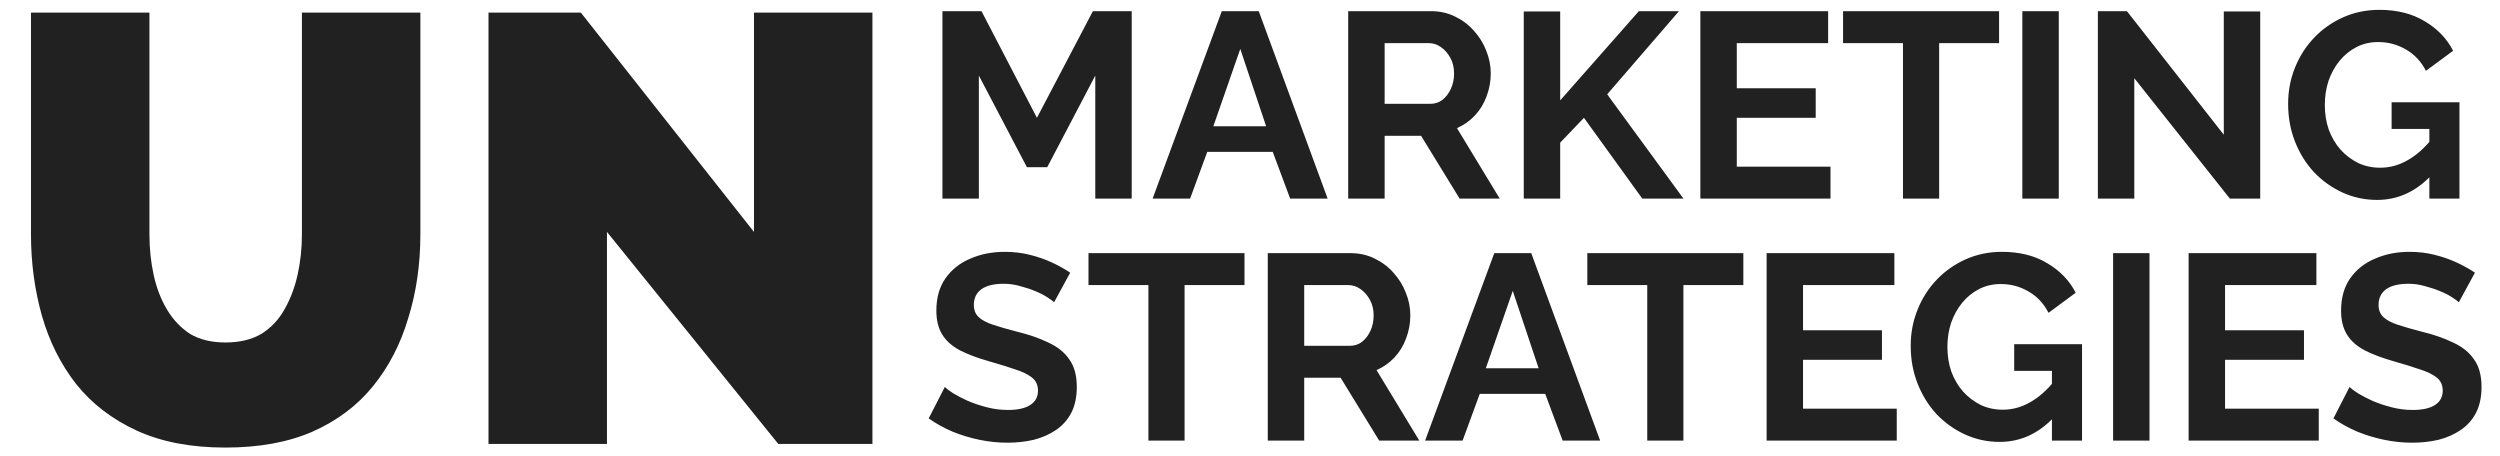
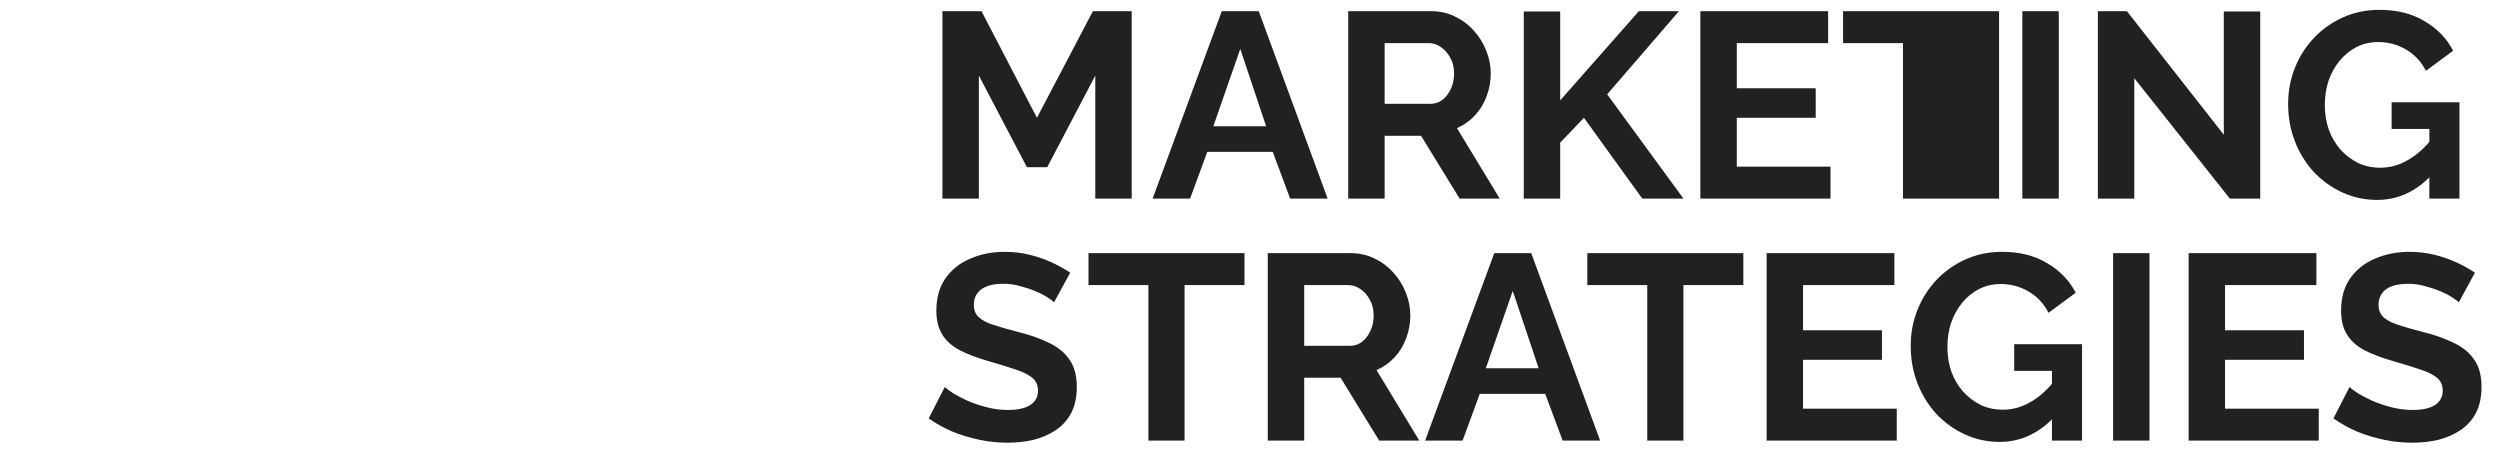
<svg xmlns="http://www.w3.org/2000/svg" width="214" height="39" viewBox="0 0 214 39" fill="none">
-   <path d="M19.292 38.312C16.345 38.312 13.815 37.827 11.7 36.856C9.585 35.885 7.852 34.551 6.5 32.852C5.183 31.153 4.212 29.212 3.588 27.028C2.964 24.809 2.652 22.487 2.652 20.06V1.08H12.792V20.06C12.792 21.273 12.913 22.435 13.156 23.544C13.399 24.653 13.78 25.641 14.3 26.508C14.82 27.375 15.479 28.068 16.276 28.588C17.108 29.073 18.113 29.316 19.292 29.316C20.505 29.316 21.528 29.073 22.36 28.588C23.192 28.068 23.851 27.375 24.336 26.508C24.856 25.607 25.237 24.601 25.48 23.492C25.723 22.383 25.844 21.239 25.844 20.06V1.08H35.984V20.06C35.984 22.625 35.637 25.017 34.944 27.236C34.285 29.455 33.28 31.396 31.928 33.06C30.576 34.724 28.843 36.024 26.728 36.96C24.648 37.861 22.169 38.312 19.292 38.312ZM51.956 19.852V38H41.816V1.08H49.721L64.54 19.852V1.08H74.68V38H66.621L51.956 19.852Z" fill="#212121" />
-   <path d="M93.756 17V6.47L89.643 14.311H87.903L83.791 6.47V17H80.672V0.956H84.016L88.762 10.085L93.552 0.956H96.874V17H93.756ZM104.585 0.956H107.749L113.646 17H110.438L108.946 13H103.342L101.873 17H98.665L104.585 0.956ZM108.381 10.808L106.167 4.188L103.862 10.808H108.381ZM115.406 17V0.956H122.502C123.24 0.956 123.918 1.107 124.535 1.408C125.168 1.709 125.71 2.116 126.162 2.628C126.629 3.141 126.983 3.713 127.224 4.346C127.481 4.978 127.609 5.626 127.609 6.289C127.609 6.967 127.488 7.622 127.247 8.255C127.021 8.873 126.69 9.415 126.253 9.882C125.816 10.349 125.304 10.71 124.716 10.967L128.377 17H124.942L121.643 11.622H118.525V17H115.406ZM118.525 8.888H122.434C122.826 8.888 123.172 8.775 123.473 8.549C123.775 8.308 124.016 7.991 124.196 7.6C124.377 7.208 124.468 6.771 124.468 6.289C124.468 5.777 124.362 5.332 124.151 4.956C123.94 4.564 123.669 4.255 123.338 4.029C123.021 3.803 122.675 3.69 122.298 3.69H118.525V8.888ZM130.434 17V0.979H133.552V8.594L140.286 0.956H143.721L137.575 8.074L144.105 17H140.58L135.586 10.085L133.552 12.209V17H130.434ZM156.691 14.266V17H145.55V0.956H156.487V3.69H148.669V7.554H155.425V10.085H148.669V14.266H156.691ZM171.121 3.69H165.991V17H162.895V3.69H157.766V0.956H171.121V3.69ZM173.112 17V0.956H176.231V17H173.112ZM182.696 6.696V17H179.578V0.956H182.064L190.357 11.531V0.979H193.475V17H190.877L182.696 6.696ZM203.479 17.113C202.439 17.113 201.453 16.902 200.519 16.48C199.6 16.058 198.786 15.479 198.078 14.74C197.385 13.987 196.843 13.113 196.451 12.119C196.059 11.125 195.864 10.048 195.864 8.888C195.864 7.788 196.059 6.756 196.451 5.792C196.843 4.813 197.393 3.954 198.101 3.216C198.809 2.478 199.637 1.898 200.586 1.476C201.535 1.054 202.567 0.843 203.682 0.843C205.189 0.843 206.477 1.167 207.546 1.815C208.631 2.448 209.444 3.291 209.987 4.346L207.659 6.063C207.252 5.265 206.68 4.655 205.942 4.233C205.219 3.811 204.428 3.6 203.569 3.6C202.891 3.6 202.274 3.743 201.716 4.029C201.159 4.316 200.677 4.707 200.27 5.204C199.863 5.702 199.547 6.274 199.321 6.922C199.11 7.57 199.005 8.255 199.005 8.978C199.005 9.746 199.118 10.454 199.344 11.102C199.585 11.75 199.916 12.315 200.338 12.797C200.775 13.279 201.279 13.663 201.852 13.949C202.424 14.221 203.057 14.356 203.75 14.356C204.563 14.356 205.339 14.145 206.077 13.723C206.831 13.302 207.531 12.684 208.179 11.87V14.944C206.838 16.39 205.271 17.113 203.479 17.113ZM207.953 11.034H204.722V8.752H210.529V17H207.953V11.034Z" fill="#212121" />
+   <path d="M93.756 17V6.47L89.643 14.311H87.903L83.791 6.47V17H80.672V0.956H84.016L88.762 10.085L93.552 0.956H96.874V17H93.756ZM104.585 0.956H107.749L113.646 17H110.438L108.946 13H103.342L101.873 17H98.665L104.585 0.956ZM108.381 10.808L106.167 4.188L103.862 10.808H108.381ZM115.406 17V0.956H122.502C123.24 0.956 123.918 1.107 124.535 1.408C125.168 1.709 125.71 2.116 126.162 2.628C126.629 3.141 126.983 3.713 127.224 4.346C127.481 4.978 127.609 5.626 127.609 6.289C127.609 6.967 127.488 7.622 127.247 8.255C127.021 8.873 126.69 9.415 126.253 9.882C125.816 10.349 125.304 10.71 124.716 10.967L128.377 17H124.942L121.643 11.622H118.525V17H115.406ZM118.525 8.888H122.434C122.826 8.888 123.172 8.775 123.473 8.549C123.775 8.308 124.016 7.991 124.196 7.6C124.377 7.208 124.468 6.771 124.468 6.289C124.468 5.777 124.362 5.332 124.151 4.956C123.94 4.564 123.669 4.255 123.338 4.029C123.021 3.803 122.675 3.69 122.298 3.69H118.525V8.888ZM130.434 17V0.979H133.552V8.594L140.286 0.956H143.721L137.575 8.074L144.105 17H140.58L135.586 10.085L133.552 12.209V17H130.434ZM156.691 14.266V17H145.55V0.956H156.487V3.69H148.669V7.554H155.425V10.085H148.669V14.266H156.691ZM171.121 3.69V17H162.895V3.69H157.766V0.956H171.121V3.69ZM173.112 17V0.956H176.231V17H173.112ZM182.696 6.696V17H179.578V0.956H182.064L190.357 11.531V0.979H193.475V17H190.877L182.696 6.696ZM203.479 17.113C202.439 17.113 201.453 16.902 200.519 16.48C199.6 16.058 198.786 15.479 198.078 14.74C197.385 13.987 196.843 13.113 196.451 12.119C196.059 11.125 195.864 10.048 195.864 8.888C195.864 7.788 196.059 6.756 196.451 5.792C196.843 4.813 197.393 3.954 198.101 3.216C198.809 2.478 199.637 1.898 200.586 1.476C201.535 1.054 202.567 0.843 203.682 0.843C205.189 0.843 206.477 1.167 207.546 1.815C208.631 2.448 209.444 3.291 209.987 4.346L207.659 6.063C207.252 5.265 206.68 4.655 205.942 4.233C205.219 3.811 204.428 3.6 203.569 3.6C202.891 3.6 202.274 3.743 201.716 4.029C201.159 4.316 200.677 4.707 200.27 5.204C199.863 5.702 199.547 6.274 199.321 6.922C199.11 7.57 199.005 8.255 199.005 8.978C199.005 9.746 199.118 10.454 199.344 11.102C199.585 11.75 199.916 12.315 200.338 12.797C200.775 13.279 201.279 13.663 201.852 13.949C202.424 14.221 203.057 14.356 203.75 14.356C204.563 14.356 205.339 14.145 206.077 13.723C206.831 13.302 207.531 12.684 208.179 11.87V14.944C206.838 16.39 205.271 17.113 203.479 17.113ZM207.953 11.034H204.722V8.752H210.529V17H207.953V11.034Z" fill="#212121" />
  <path d="M90.231 25.873C90.125 25.768 89.929 25.625 89.643 25.444C89.372 25.263 89.033 25.09 88.626 24.924C88.235 24.758 87.805 24.615 87.338 24.495C86.871 24.359 86.397 24.291 85.915 24.291C85.071 24.291 84.431 24.45 83.994 24.766C83.572 25.082 83.361 25.527 83.361 26.099C83.361 26.536 83.497 26.882 83.768 27.139C84.039 27.395 84.446 27.613 84.988 27.794C85.531 27.975 86.208 28.17 87.022 28.381C88.076 28.637 88.988 28.954 89.756 29.33C90.54 29.692 91.135 30.174 91.541 30.777C91.963 31.364 92.174 32.148 92.174 33.127C92.174 33.985 92.016 34.724 91.7 35.341C91.383 35.944 90.946 36.433 90.389 36.81C89.832 37.187 89.199 37.465 88.491 37.646C87.783 37.812 87.029 37.895 86.231 37.895C85.433 37.895 84.634 37.812 83.836 37.646C83.037 37.48 82.269 37.247 81.531 36.946C80.793 36.629 80.115 36.253 79.497 35.816L80.876 33.127C81.011 33.262 81.252 33.443 81.599 33.669C81.945 33.88 82.367 34.098 82.864 34.324C83.361 34.535 83.903 34.716 84.491 34.867C85.079 35.017 85.674 35.093 86.276 35.093C87.12 35.093 87.76 34.95 88.197 34.663C88.634 34.377 88.852 33.97 88.852 33.443C88.852 32.961 88.679 32.584 88.333 32.313C87.986 32.042 87.504 31.809 86.886 31.613C86.269 31.402 85.538 31.176 84.694 30.935C83.685 30.649 82.841 30.332 82.164 29.986C81.486 29.624 80.981 29.172 80.65 28.63C80.318 28.088 80.152 27.41 80.152 26.596C80.152 25.497 80.409 24.578 80.921 23.839C81.448 23.086 82.156 22.521 83.045 22.145C83.934 21.753 84.92 21.557 86.005 21.557C86.758 21.557 87.466 21.64 88.129 21.806C88.807 21.971 89.44 22.19 90.027 22.461C90.615 22.732 91.142 23.026 91.609 23.342L90.231 25.873ZM106.529 24.404H101.4V37.714H98.304V24.404H93.175V21.67H106.529V24.404ZM108.521 37.714V21.67H115.617C116.355 21.67 117.033 21.821 117.65 22.122C118.283 22.423 118.825 22.83 119.277 23.342C119.744 23.854 120.098 24.427 120.339 25.06C120.596 25.692 120.724 26.34 120.724 27.003C120.724 27.681 120.603 28.336 120.362 28.969C120.136 29.587 119.805 30.129 119.368 30.596C118.931 31.063 118.419 31.424 117.831 31.68L121.492 37.714H118.057L114.758 32.336H111.64V37.714H108.521ZM111.64 29.602H115.549C115.941 29.602 116.287 29.489 116.588 29.263C116.89 29.022 117.131 28.705 117.311 28.314C117.492 27.922 117.583 27.485 117.583 27.003C117.583 26.491 117.477 26.046 117.266 25.67C117.055 25.278 116.784 24.969 116.453 24.743C116.136 24.517 115.79 24.404 115.413 24.404H111.64V29.602ZM127.91 21.67H131.074L136.972 37.714H133.763L132.271 33.714H126.667L125.199 37.714H121.99L127.91 21.67ZM131.707 31.522L129.492 24.901L127.187 31.522H131.707ZM149.23 24.404H144.1V37.714H141.005V24.404H135.875V21.67H149.23V24.404ZM162.362 34.98V37.714H151.222V21.67H162.158V24.404H154.34V28.268H161.096V30.799H154.34V34.98H162.362ZM171.172 37.827C170.133 37.827 169.146 37.616 168.212 37.194C167.293 36.772 166.48 36.192 165.771 35.454C165.079 34.701 164.536 33.827 164.145 32.833C163.753 31.839 163.557 30.762 163.557 29.602C163.557 28.502 163.753 27.47 164.145 26.506C164.536 25.527 165.086 24.668 165.794 23.93C166.502 23.192 167.331 22.612 168.28 22.19C169.229 21.768 170.261 21.557 171.376 21.557C172.882 21.557 174.17 21.881 175.24 22.529C176.324 23.161 177.138 24.005 177.68 25.06L175.353 26.777C174.946 25.979 174.373 25.368 173.635 24.947C172.912 24.525 172.121 24.314 171.263 24.314C170.585 24.314 169.967 24.457 169.41 24.743C168.852 25.029 168.37 25.421 167.963 25.918C167.557 26.415 167.24 26.988 167.014 27.636C166.803 28.283 166.698 28.969 166.698 29.692C166.698 30.46 166.811 31.168 167.037 31.816C167.278 32.464 167.609 33.029 168.031 33.511C168.468 33.993 168.973 34.377 169.545 34.663C170.118 34.934 170.75 35.07 171.443 35.07C172.257 35.07 173.033 34.859 173.771 34.437C174.524 34.016 175.225 33.398 175.872 32.584V35.658C174.532 37.104 172.965 37.827 171.172 37.827ZM175.646 31.748H172.415V29.466H178.222V37.714H175.646V31.748ZM180.88 37.714V21.67H183.998V37.714H180.88ZM198.486 34.98V37.714H187.346V21.67H198.283V24.404H190.464V28.268H197.221V30.799H190.464V34.98H198.486ZM210.476 25.873C210.37 25.768 210.174 25.625 209.888 25.444C209.617 25.263 209.278 25.09 208.871 24.924C208.48 24.758 208.05 24.615 207.583 24.495C207.116 24.359 206.642 24.291 206.16 24.291C205.316 24.291 204.676 24.45 204.239 24.766C203.817 25.082 203.606 25.527 203.606 26.099C203.606 26.536 203.742 26.882 204.013 27.139C204.284 27.395 204.691 27.613 205.233 27.794C205.776 27.975 206.453 28.17 207.267 28.381C208.321 28.637 209.233 28.954 210.001 29.33C210.785 29.692 211.38 30.174 211.786 30.777C212.208 31.364 212.419 32.148 212.419 33.127C212.419 33.985 212.261 34.724 211.945 35.341C211.628 35.944 211.191 36.433 210.634 36.81C210.077 37.187 209.444 37.465 208.736 37.646C208.028 37.812 207.274 37.895 206.476 37.895C205.678 37.895 204.879 37.812 204.081 37.646C203.282 37.48 202.514 37.247 201.776 36.946C201.038 36.629 200.36 36.253 199.742 35.816L201.121 33.127C201.256 33.262 201.497 33.443 201.844 33.669C202.19 33.88 202.612 34.098 203.109 34.324C203.606 34.535 204.149 34.716 204.736 34.867C205.324 35.017 205.919 35.093 206.521 35.093C207.365 35.093 208.005 34.95 208.442 34.663C208.879 34.377 209.097 33.97 209.097 33.443C209.097 32.961 208.924 32.584 208.578 32.313C208.231 32.042 207.749 31.809 207.131 31.613C206.514 31.402 205.783 31.176 204.939 30.935C203.93 30.649 203.087 30.332 202.409 29.986C201.731 29.624 201.226 29.172 200.895 28.63C200.563 28.088 200.397 27.41 200.397 26.596C200.397 25.497 200.654 24.578 201.166 23.839C201.693 23.086 202.401 22.521 203.29 22.145C204.179 21.753 205.165 21.557 206.25 21.557C207.003 21.557 207.711 21.64 208.374 21.806C209.052 21.971 209.685 22.19 210.272 22.461C210.86 22.732 211.387 23.026 211.854 23.342L210.476 25.873Z" fill="#212121" />
</svg>